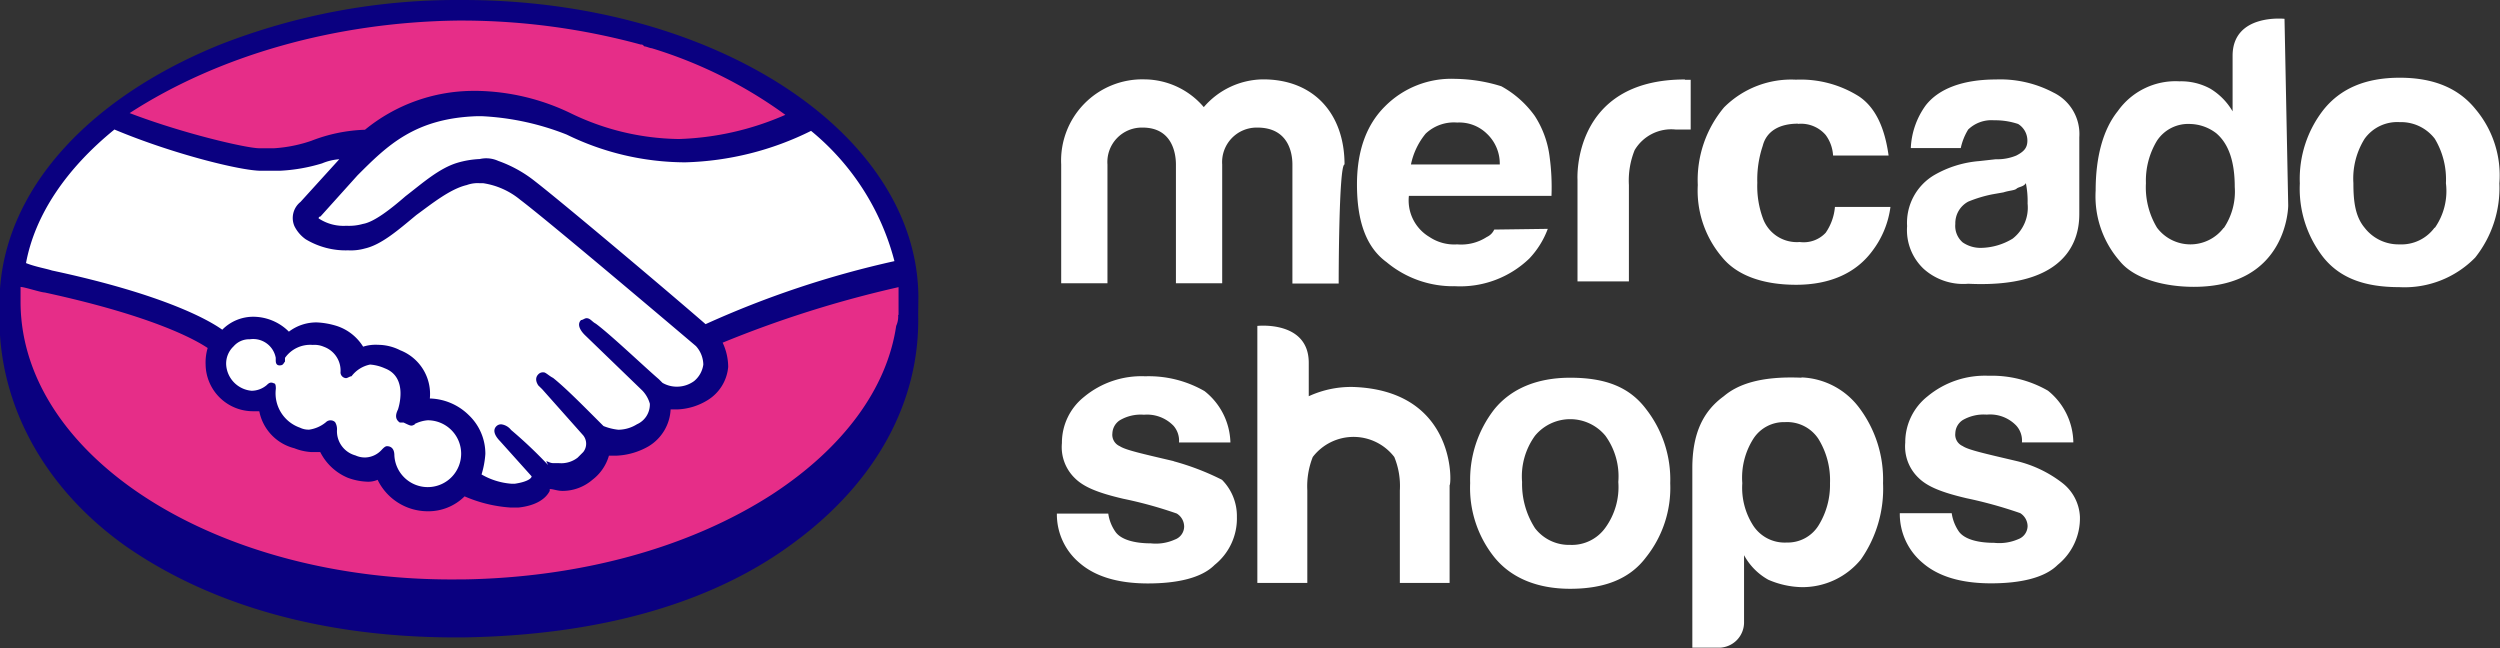
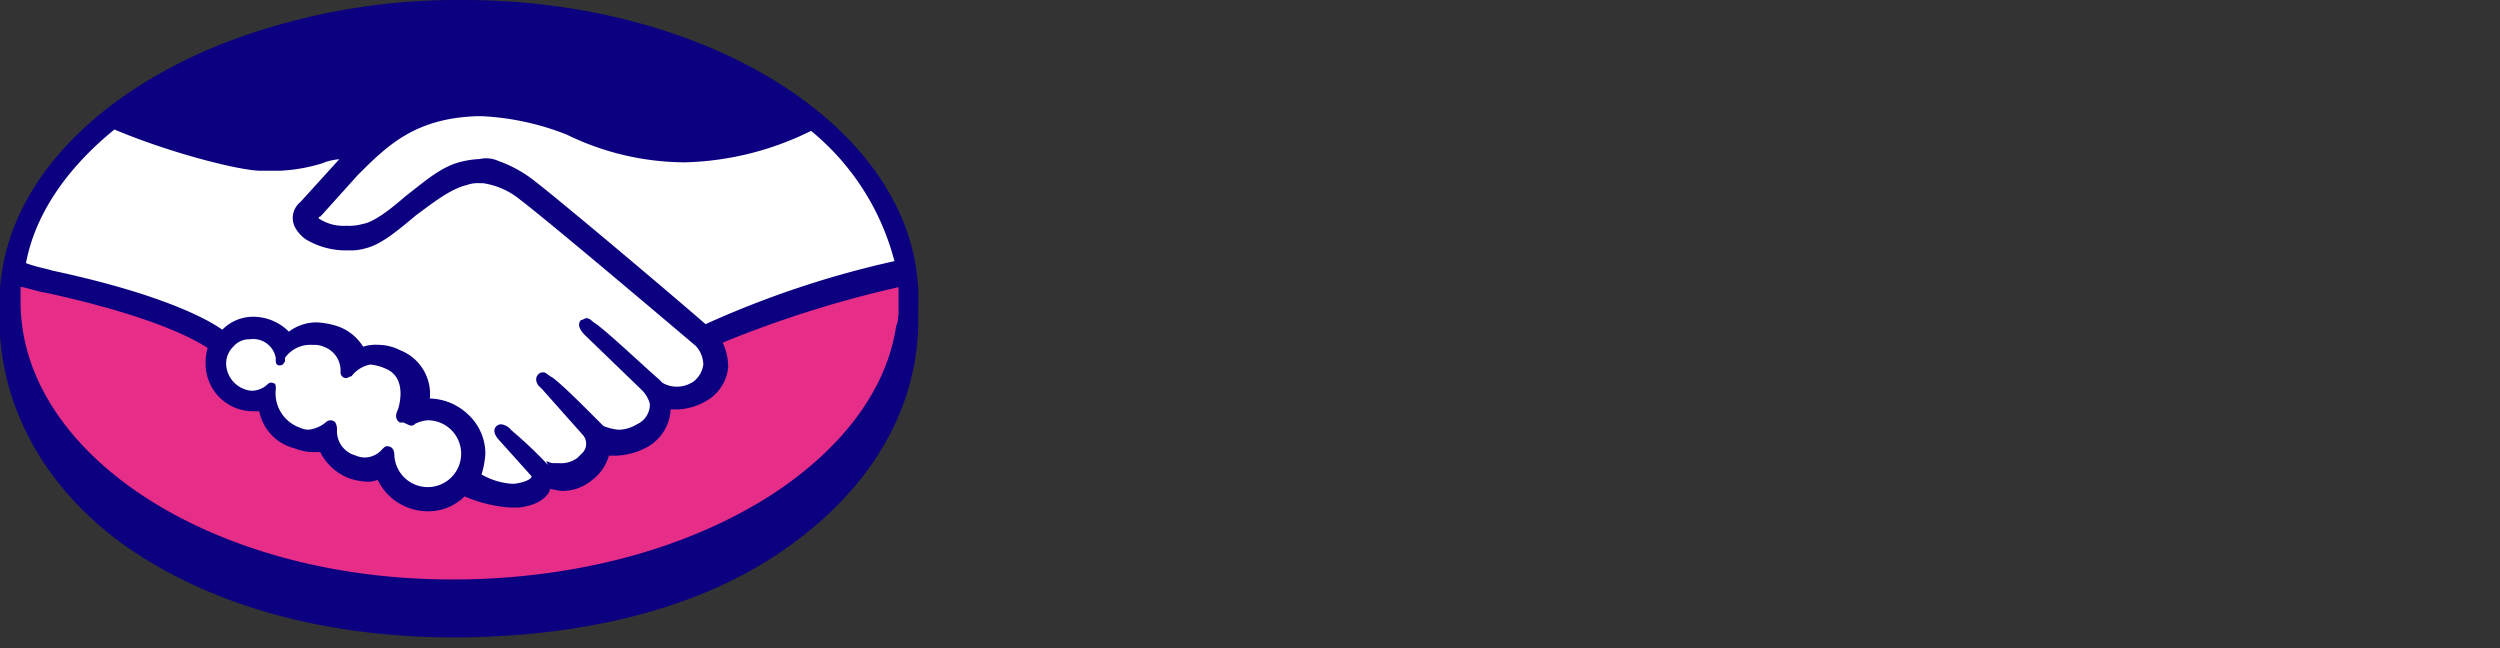
<svg xmlns="http://www.w3.org/2000/svg" id="Layer_1" data-name="Layer 1" viewBox="0 0 243.17 63.04">
  <rect x="0" y="0" width="243.17" height="63.04" fill="#333333" stroke="none" />
  <defs>
    <style>.cls-1{fill:#0a0080;}.cls-2{fill:#e62d88;}.cls-3{fill:#fff;}</style>
  </defs>
  <path class="cls-1" d="M89.33,28.81C89.15,12.79,69.34,0,45,0h-.53A63.18,63.18,0,0,0,21.43,4.33C9,9.36.72,18,0,28.1v4.5c.53,7.92,4.86,15.3,12.24,20.53C20.52,58.89,31.51,62,44.3,62H45c13.14-.19,24.32-3.25,32.41-9.36,7.75-5.77,12.08-13.51,11.9-22Z" />
-   <path class="cls-2" d="M44.49,2H45A66.37,66.37,0,0,1,62.31,4.33c.18,0,.18,0,.36.18.19,0,.54.18.72.18a43.76,43.76,0,0,1,13,6.48A27.85,27.85,0,0,1,66.1,13.52h-.18A24.66,24.66,0,0,1,55.48,11a21.74,21.74,0,0,0-9-2.16h-.54a16.71,16.71,0,0,0-10.44,3.78,15.7,15.7,0,0,0-5.23,1.08,13.74,13.74,0,0,1-3.6.72H25.22C24,14.42,17.84,13,12.61,11c8.64-5.6,20-8.84,31.88-9Z" />
  <path class="cls-3" d="M40.34,41.24a3.39,3.39,0,0,1,1.26-.36,3.25,3.25,0,1,1-3.24,3.42c0-.71-.37-.9-.72-.9-.18,0-.36.19-.53.37a2.25,2.25,0,0,1-1.45.72,2.16,2.16,0,0,1-1.08-.19,2.44,2.44,0,0,1-1.8-2.51,1.32,1.32,0,0,0-.18-.72.59.59,0,0,0-.37-.18.63.63,0,0,0-.53.18,3.27,3.27,0,0,1-1.62.72,1.87,1.87,0,0,1-.9-.19,3.54,3.54,0,0,1-2.35-3.78c0-.18,0-.53-.18-.53-.36-.18-.53,0-.72.18a2.31,2.31,0,0,1-1.44.54A2.71,2.71,0,0,1,22,35.49a2.3,2.3,0,0,1,.72-1.8A2,2,0,0,1,24.3,33a2.23,2.23,0,0,1,2.52,1.8V35c0,.19,0,.54.37.54s.36-.18.53-.37v-.36a3,3,0,0,1,2.7-1.26,2.28,2.28,0,0,1,1.08.18,2.46,2.46,0,0,1,1.62,2.51.57.57,0,0,0,.53.54c.17,0,.37-.18.54-.18A3,3,0,0,1,36,35.46a4.32,4.32,0,0,1,1.44.37c2.35.9,1.27,4,1.27,4-.18.37-.37.9.18,1.27h.37c.74.36.74.36,1.09.18ZM87,25.4a93.54,93.54,0,0,0-18.37,6.13c-4.15-3.6-14-11.89-16.57-13.88a12.35,12.35,0,0,0-3.6-2,2.8,2.8,0,0,0-1.8-.18,9,9,0,0,0-2.16.36c-1.8.54-3.42,2-5.05,3.25-1.45,1.26-3.06,2.52-4.15,2.7a4.92,4.92,0,0,1-1.61.18,4.37,4.37,0,0,1-2.7-.72.18.18,0,0,1,.18-.18l3.6-4c2.88-2.88,5.58-5.58,11.71-5.76h.36a25.78,25.78,0,0,1,8.28,1.79,26.36,26.36,0,0,0,11.53,2.7,29.18,29.18,0,0,0,12.24-3.06A24.23,24.23,0,0,1,87,25.4ZM11.16,12.61c5.58,2.34,12.24,4,14.23,4h1.8a16.74,16.74,0,0,0,4.14-.72A5.26,5.26,0,0,1,33,15.49l-3.77,4.15A2,2,0,0,0,28.64,22a3.43,3.43,0,0,0,1.09,1.27,7.54,7.54,0,0,0,4.14,1.08,5,5,0,0,0,1.62-.18c1.62-.37,3.25-1.8,5-3.25C42,19.82,43.78,18.38,45.4,18a3.06,3.06,0,0,1,1.26-.18H47a7.4,7.4,0,0,1,3.6,1.61c2.87,2.17,15.64,13,17.09,14.23a2.75,2.75,0,0,1,.72,1.8,2.51,2.51,0,0,1-.9,1.61,2.83,2.83,0,0,1-1.62.54,2.77,2.77,0,0,1-1.45-.37l-.36-.36c-1.27-1.08-4.68-4.33-6.13-5.4-.36-.18-.53-.53-.9-.53-.18,0-.36.18-.53.18-.37.36-.19.9.36,1.45L62.49,38a3.06,3.06,0,0,1,.72,1.27,2.11,2.11,0,0,1-1.26,2,3.48,3.48,0,0,1-1.8.53,5.35,5.35,0,0,1-1.45-.36l-.9-.9c-1.45-1.45-2.88-2.88-4-3.78-.37-.18-.72-.54-.9-.54a.62.62,0,0,0-.54.19c-.18.18-.36.53,0,1.08l.37.36,4,4.5a1.3,1.3,0,0,1,0,1.62l-.18.18-.37.37a2.6,2.6,0,0,1-1.8.53h-.53c-.37,0-.54-.18-.72-.18l.18.36a43.71,43.71,0,0,0-3.6-3.41,1.45,1.45,0,0,0-.9-.54.63.63,0,0,0-.53.18c-.37.37-.18.9.36,1.45l3.07,3.42c0,.18-.37.53-1.62.72h-.36a6.79,6.79,0,0,1-2.89-.9,8.85,8.85,0,0,0,.37-2,5.18,5.18,0,0,0-1.62-3.78,5.6,5.6,0,0,0-3.78-1.61,4.56,4.56,0,0,0-2.88-4.69,4.81,4.81,0,0,0-2.16-.53,4,4,0,0,0-1.45.18,4.74,4.74,0,0,0-2.52-2,7.58,7.58,0,0,0-2-.36,4.42,4.42,0,0,0-2.7.9,4.92,4.92,0,0,0-3.41-1.45,4.22,4.22,0,0,0-3.07,1.26c-1.26-.9-5.58-3.41-16.57-5.76-.54-.18-1.62-.36-2.52-.72.87-4.7,3.93-9.2,8.61-13Z" />
-   <path class="cls-2" d="M87.36,30.61a2.21,2.21,0,0,1-.19,1.09C86.27,37.82,82,43.59,75.1,48.09,67,53.31,56.36,56.19,45,56.36h-.53C21.07,56.55,2.16,44.47,2,29.53V27.91c.37,0,2,.54,2.35.54,10.81,2.35,14.77,4.68,15.85,5.4A4.92,4.92,0,0,0,20,35.46,4.61,4.61,0,0,0,24.68,40h.54a4.63,4.63,0,0,0,3.41,3.6,5.28,5.28,0,0,0,1.62.37h.9a5.27,5.27,0,0,0,2.7,2.51,6,6,0,0,0,1.8.37,2.3,2.3,0,0,0,1.08-.18,5.42,5.42,0,0,0,4.86,3.06,5,5,0,0,0,3.6-1.45,13.47,13.47,0,0,0,4.5,1.09h.72c1.8-.19,2.7-.9,3.06-1.62v-.18c.37,0,.72.18,1.27.18a4.47,4.47,0,0,0,2.88-1.08,4.52,4.52,0,0,0,1.61-2.35H60a6.83,6.83,0,0,0,3.07-.9,4.43,4.43,0,0,0,2.16-3.6h.72a6,6,0,0,0,2.88-.9,4.22,4.22,0,0,0,2-3.24,5.62,5.62,0,0,0-.54-2.35,107.62,107.62,0,0,1,17.11-5.4s0,2.72,0,2.72Z" />
-   <path class="cls-3" d="M240.8,10.63c-1.61-2-4-3.07-7.38-3.07s-5.76,1.08-7.38,3.07a10.9,10.9,0,0,0-2.34,7.21A10.83,10.83,0,0,0,226,25.05c1.62,2,4,2.88,7.38,2.88a9.61,9.61,0,0,0,7.38-2.88,10.88,10.88,0,0,0,2.35-7.21A10,10,0,0,0,240.8,10.63Zm-4,11.52a4,4,0,0,1-3.42,1.62A4.16,4.16,0,0,1,230,22.15c-.9-1.08-1.09-2.51-1.09-4.33A7.3,7.3,0,0,1,230,13.5a3.91,3.91,0,0,1,3.41-1.62,4.14,4.14,0,0,1,3.42,1.62,7.65,7.65,0,0,1,1.08,4.32A6.24,6.24,0,0,1,236.84,22.15ZM199.73,9a11.06,11.06,0,0,0-5.58-1.27c-3.24,0-5.58.9-6.84,2.52a7.63,7.63,0,0,0-1.45,4.15h4.86a5.75,5.75,0,0,1,.72-1.8,3.26,3.26,0,0,1,2.52-.9,7.05,7.05,0,0,1,2.34.36,1.9,1.9,0,0,1,.9,1.62c0,.72-.36,1.08-1.08,1.45a4.82,4.82,0,0,1-2,.36l-1.62.18A10.42,10.42,0,0,0,188.19,17a5.39,5.39,0,0,0-2.69,5,5.18,5.18,0,0,0,1.61,4.15,5.75,5.75,0,0,0,4.33,1.45c11,.53,10.81-5.77,10.81-7V13.35A4.48,4.48,0,0,0,199.73,9Zm-2.51,10.8a3.82,3.82,0,0,1-1.45,3.41,6.1,6.1,0,0,1-3.07.9,3.07,3.07,0,0,1-1.79-.53,2.11,2.11,0,0,1-.72-1.8,2.38,2.38,0,0,1,1.26-2.17,12.57,12.57,0,0,1,2.35-.71l1.08-.19c.54-.18,1.08-.18,1.27-.36s.71-.18.9-.54a8.66,8.66,0,0,1,.17,2Zm-22.34-7.75a3.16,3.16,0,0,1,2.7,1.08,3.72,3.72,0,0,1,.72,2h5.4c-.37-2.69-1.27-4.68-2.89-5.76a10.63,10.63,0,0,0-6.12-1.62,9.23,9.23,0,0,0-7,2.7A11,11,0,0,0,165.14,18a10,10,0,0,0,2.35,7c1.45,1.8,4,2.7,7.21,2.7s5.76-1.08,7.38-3.24a9,9,0,0,0,1.8-4.33h-5.4a5.18,5.18,0,0,1-.9,2.51,2.92,2.92,0,0,1-2.52.9,3.51,3.51,0,0,1-3.6-2.34,9.09,9.09,0,0,1-.53-3.42,10.33,10.33,0,0,1,.53-3.6c.36-1.42,1.62-2.15,3.42-2.15Zm-11-4.32c-11,0-10.44,9.73-10.44,9.73v9.91h5V18A7.89,7.89,0,0,1,159,14.6a4.14,4.14,0,0,1,4-2h1.45V7.76h-.55ZM145.34,22.33a1.44,1.44,0,0,1-.72.72,4.57,4.57,0,0,1-2.88.72,4.34,4.34,0,0,1-2.7-.72,4.13,4.13,0,0,1-2-4h13.87a21.9,21.9,0,0,0-.18-3.78,9.42,9.42,0,0,0-1.45-4,9.8,9.8,0,0,0-3.25-2.88,15.62,15.62,0,0,0-4.49-.72,9.09,9.09,0,0,0-6.85,2.7c-1.8,1.8-2.7,4.33-2.7,7.57,0,3.59.9,6.12,2.88,7.56a10.09,10.09,0,0,0,6.67,2.34,9.69,9.69,0,0,0,7.21-2.69,8.48,8.48,0,0,0,1.8-2.89ZM138.67,13a4,4,0,0,1,3.07-1.08A3.84,3.84,0,0,1,144.62,13,4,4,0,0,1,145.88,16h-8.64A6.91,6.91,0,0,1,138.67,13Zm-8.46,14.58h-4.5V16c0-1.08-.36-3.59-3.41-3.59A3.36,3.36,0,0,0,118.88,16V27.55h-4.5V16c0-1.08-.36-3.59-3.24-3.59A3.35,3.35,0,0,0,107.72,16V27.55h-4.5V16a7.9,7.9,0,0,1,8.11-8.28,7.64,7.64,0,0,1,5.76,2.7,7.7,7.7,0,0,1,5.77-2.7c5,0,7.92,3.42,7.92,8.28-.57,0-.57,11.53-.57,11.53Zm92-25.75s-5.05-.54-5.05,3.6v5.4A6.23,6.23,0,0,0,215,8.63,5.92,5.92,0,0,0,212,7.91,6.88,6.88,0,0,0,206,10.8c-1.45,1.8-2.16,4.49-2.16,7.74a9.57,9.57,0,0,0,2.34,6.85c1.45,1.8,4.5,2.51,7.21,2.51,9.18,0,9.18-7.92,9.18-7.92ZM216.3,22.15a4.06,4.06,0,0,1-6.49,0,7.59,7.59,0,0,1-1.08-4.33,7.48,7.48,0,0,1,1.08-4.14,3.64,3.64,0,0,1,3.25-1.62,4.32,4.32,0,0,1,2.51.9c1.27,1.08,1.8,2.88,1.8,5.23a6.34,6.34,0,0,1-1.07,4ZM175.23,36.74c-4.14-.18-6.29.72-7.56,1.8-2,1.45-3.06,3.6-3.06,7V63h2.51a2.46,2.46,0,0,0,2.52-2.52V54A6,6,0,0,0,172,56.39a8.6,8.6,0,0,0,3.24.72,7.34,7.34,0,0,0,5.77-2.7A12,12,0,0,0,183.16,47a11.6,11.6,0,0,0-2.35-7.38,7.36,7.36,0,0,0-5.58-2.91Zm1.63,14.41a3.52,3.52,0,0,1-3.06,1.62,3.65,3.65,0,0,1-3.25-1.62A6.79,6.79,0,0,1,169.47,47a7.06,7.06,0,0,1,1.08-4.33,3.53,3.53,0,0,1,3.07-1.61,3.64,3.64,0,0,1,3.24,1.61A7.63,7.63,0,0,1,178,47,7.47,7.47,0,0,1,176.86,51.15ZM152.73,36.74c-3.25,0-5.76,1.08-7.38,3.07A11.16,11.16,0,0,0,143,47a10.79,10.79,0,0,0,2.35,7.2c1.62,2,4.15,3.07,7.38,3.07s5.76-.9,7.38-3.07a10.84,10.84,0,0,0,2.35-7.2,11.14,11.14,0,0,0-2.35-7.21C158.49,37.64,156.15,36.74,152.73,36.74Zm3.42,14.59A4,4,0,0,1,152.73,53a4.17,4.17,0,0,1-3.42-1.62,7.94,7.94,0,0,1-1.26-4.5,6.73,6.73,0,0,1,1.26-4.5,4.44,4.44,0,0,1,6.84,0,6.73,6.73,0,0,1,1.26,4.5A6.73,6.73,0,0,1,156.15,51.33Zm-42-6.48c-3.07-.72-4.68-1.08-5.23-1.45a1.21,1.21,0,0,1-.72-1.26,1.59,1.59,0,0,1,.72-1.26,4,4,0,0,1,2.35-.54,3.58,3.58,0,0,1,2.88,1.08,2.21,2.21,0,0,1,.53,1.62h5a6.57,6.57,0,0,0-2.52-5,10.87,10.87,0,0,0-5.76-1.44,8.74,8.74,0,0,0-5.95,2,5.71,5.71,0,0,0-2.16,4.5,4.2,4.2,0,0,0,1.26,3.41c.9.9,2.35,1.45,4.69,2a40.43,40.43,0,0,1,5.22,1.44,1.5,1.5,0,0,1,.72,1.27,1.36,1.36,0,0,1-.9,1.26,4.5,4.5,0,0,1-2.35.37c-1.61,0-2.88-.37-3.41-1.09a4.06,4.06,0,0,1-.72-1.8h-5A6.16,6.16,0,0,0,105,54.75c1.45,1.26,3.6,2,6.66,2,2.88,0,5.23-.54,6.48-1.8a5.78,5.78,0,0,0,2.17-4.68,5,5,0,0,0-1.45-3.6,24.88,24.88,0,0,0-4.68-1.8ZM200.63,47a11.73,11.73,0,0,0-4.5-2.16c-3.06-.72-4.68-1.08-5.22-1.45a1.21,1.21,0,0,1-.72-1.26,1.58,1.58,0,0,1,.72-1.27,4.07,4.07,0,0,1,2.34-.53,3.52,3.52,0,0,1,2.88,1.08,2.17,2.17,0,0,1,.54,1.62h5A6.57,6.57,0,0,0,199.2,38a10.94,10.94,0,0,0-5.77-1.45,8.74,8.74,0,0,0-5.94,2,5.69,5.69,0,0,0-2.17,4.5,4.22,4.22,0,0,0,1.27,3.41c.9.9,2.35,1.45,4.68,2a42.48,42.48,0,0,1,5.23,1.45,1.52,1.52,0,0,1,.72,1.26,1.38,1.38,0,0,1-.9,1.27,4.63,4.63,0,0,1-2.35.36c-1.62,0-2.88-.36-3.42-1.08a4.18,4.18,0,0,1-.71-1.8h-5.05A6.2,6.2,0,0,0,187,54.74c1.45,1.26,3.6,2,6.67,2,2.88,0,5.22-.54,6.48-1.8a5.82,5.82,0,0,0,2.16-4.68A4.42,4.42,0,0,0,200.63,47Zm-69-9.36a9.82,9.82,0,0,0-4.33.9V35.29c0-4.14-5-3.59-5-3.59v25h4.86v-9a7.75,7.75,0,0,1,.53-3.25,5,5,0,0,1,7.93,0,7.39,7.39,0,0,1,.54,3.25v9H141V47.19c.19,0,.73-9.18-9.35-9.55Z" />
+   <path class="cls-2" d="M87.36,30.61a2.21,2.21,0,0,1-.19,1.09C86.27,37.82,82,43.59,75.1,48.09,67,53.31,56.36,56.19,45,56.36h-.53C21.07,56.55,2.16,44.47,2,29.53V27.91c.37,0,2,.54,2.35.54,10.81,2.35,14.77,4.68,15.85,5.4A4.92,4.92,0,0,0,20,35.46,4.61,4.61,0,0,0,24.68,40h.54a4.63,4.63,0,0,0,3.41,3.6,5.28,5.28,0,0,0,1.62.37h.9a5.27,5.27,0,0,0,2.7,2.51,6,6,0,0,0,1.8.37,2.3,2.3,0,0,0,1.08-.18,5.42,5.42,0,0,0,4.86,3.06,5,5,0,0,0,3.6-1.45,13.47,13.47,0,0,0,4.5,1.09h.72c1.8-.19,2.7-.9,3.06-1.62v-.18c.37,0,.72.18,1.27.18a4.47,4.47,0,0,0,2.88-1.08,4.52,4.52,0,0,0,1.61-2.35H60a6.83,6.83,0,0,0,3.07-.9,4.43,4.43,0,0,0,2.16-3.6h.72a6,6,0,0,0,2.88-.9,4.22,4.22,0,0,0,2-3.24,5.62,5.62,0,0,0-.54-2.35,107.62,107.62,0,0,1,17.11-5.4s0,2.72,0,2.72" />
</svg>